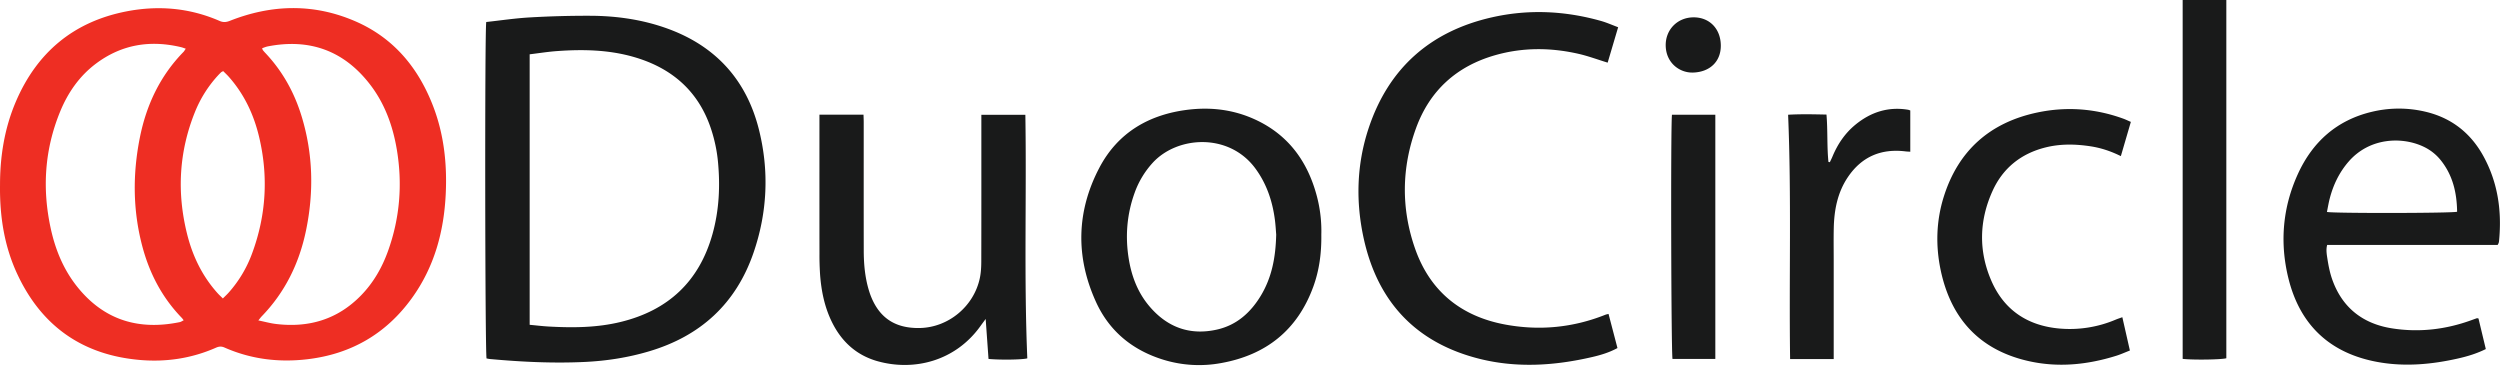
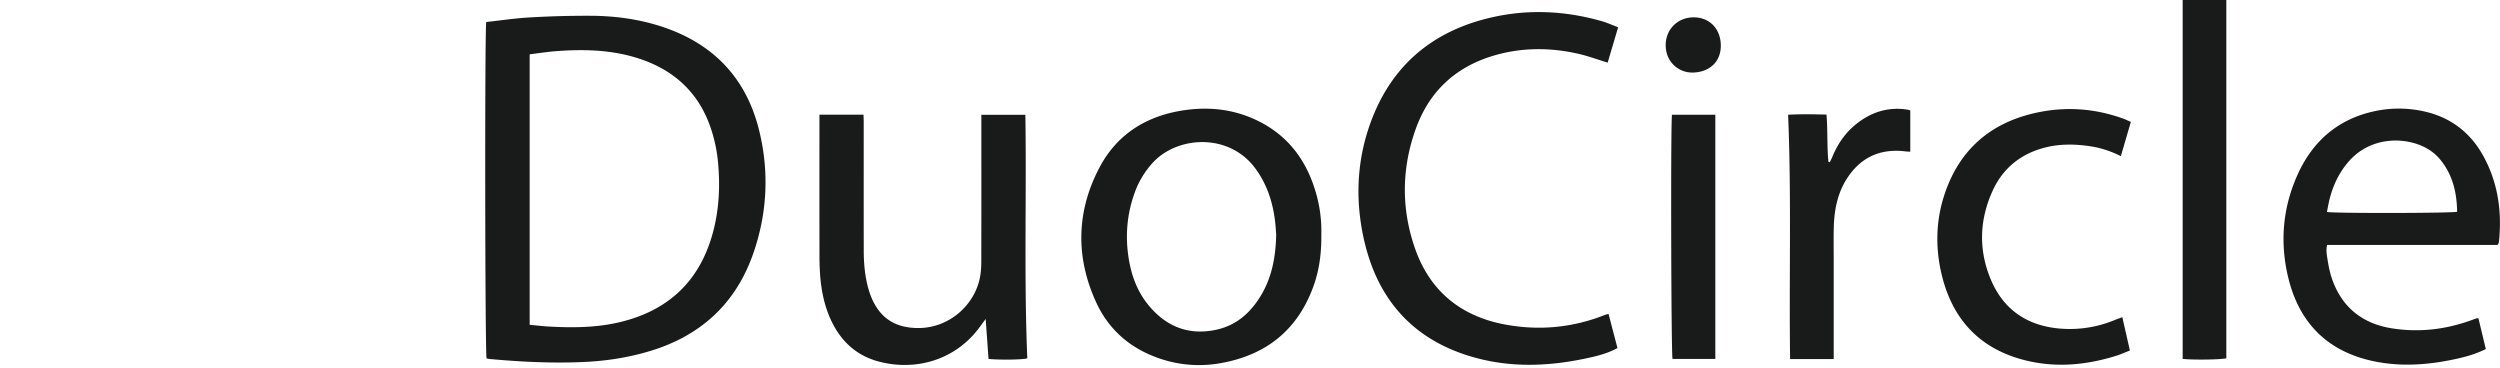
<svg xmlns="http://www.w3.org/2000/svg" width="231" height="34" fill="none">
  <g clip-path="url(#a)">
-     <path fill="#EE2E23" d="M20.593 27.577c.199-.2.371-.357.527-.53a11.222 11.222 0 0 0 2.179-3.646c1.304-3.53 1.51-7.135.632-10.793-.492-2.05-1.374-3.913-2.782-5.504-.167-.188-.353-.36-.526-.534-.093.052-.152.072-.194.11a6.132 6.132 0 0 0-.331.34 11.098 11.098 0 0 0-2.072 3.3c-1.489 3.678-1.697 7.45-.743 11.287.508 2.046 1.402 3.904 2.823 5.483.142.158.301.302.487.487Zm-3.43-23.078c-.196-.065-.305-.11-.418-.137-2.852-.685-5.501-.263-7.874 1.514-1.527 1.145-2.586 2.668-3.307 4.418-1.447 3.514-1.68 7.138-.872 10.835.432 1.979 1.196 3.82 2.475 5.406 2.462 3.053 5.66 4.006 9.437 3.23.12-.024.227-.103.368-.17-.081-.105-.123-.17-.177-.226-1.838-1.894-3.009-4.16-3.668-6.695-.858-3.295-.87-6.622-.207-9.95.601-3.017 1.865-5.707 4.037-7.93.064-.066.108-.152.207-.295Zm6.71 25.108c.608.125 1.098.262 1.596.324 3.05.377 5.724-.406 7.901-2.646 1.137-1.169 1.931-2.558 2.48-4.082 1.096-3.046 1.35-6.177.82-9.364-.37-2.217-1.124-4.296-2.518-6.085-2.41-3.095-5.573-4.215-9.407-3.467-.18.035-.352.112-.524.17.037.102.042.145.065.173.074.092.152.182.234.268 1.595 1.687 2.687 3.667 3.358 5.878 1.053 3.466 1.13 6.98.4 10.513-.628 3.034-1.94 5.724-4.115 7.961-.067.07-.123.15-.29.357ZM.002 17.157c-.008-2.61.389-5.263 1.467-7.775 1.943-4.53 5.312-7.36 10.164-8.32 2.962-.585 5.87-.343 8.66.873.343.149.62.118.955-.014C25.119.393 29.01.305 32.849 1.974c3.51 1.528 5.785 4.26 7.154 7.79 1.012 2.61 1.312 5.333 1.185 8.11-.16 3.515-1.055 6.806-3.142 9.689-2.381 3.29-5.616 5.157-9.645 5.631-2.646.312-5.21-.002-7.66-1.083-.282-.125-.513-.104-.784.016-2.239.986-4.595 1.343-7.015 1.135-5.307-.454-9.11-3.122-11.355-7.96C.408 22.762-.025 20.056 0 17.157Z" />
    <path fill="#191A1A" d="M48.941 5.018v24.994c.6.055 1.166.126 1.735.158 2.237.124 4.469.114 6.664-.42 4.395-1.068 7.269-3.738 8.496-8.129.616-2.203.719-4.454.501-6.712-.096-.996-.31-2-.622-2.952-1.157-3.542-3.652-5.692-7.183-6.701-2.315-.662-4.682-.707-7.059-.536-.84.06-1.676.195-2.532.298Zm-4.01-2.985c1.351-.147 2.684-.349 4.024-.424a92.102 92.102 0 0 1 5.631-.152c2.425.014 4.811.358 7.103 1.19 4.444 1.616 7.286 4.743 8.433 9.313.961 3.83.789 7.67-.503 11.412-1.626 4.707-4.915 7.692-9.664 9.096-1.924.57-3.892.877-5.894.974-2.93.14-5.851-.001-8.769-.266-.116-.01-.23-.038-.333-.055-.14-.444-.176-30.297-.028-31.088ZM149.516 2.518a3120.13 3120.13 0 0 1-.968 3.27c-.934-.286-1.805-.613-2.704-.817-2.568-.583-5.143-.599-7.69.129-3.554 1.015-6.037 3.254-7.306 6.724-1.345 3.677-1.391 7.429-.103 11.125 1.375 3.95 4.24 6.274 8.321 7.036 3.159.59 6.264.296 9.266-.9.071-.03.148-.042.296-.08l.826 3.155c-.765.415-1.539.645-2.326.828-3.476.806-6.98 1.038-10.463.157-5.791-1.464-9.334-5.204-10.636-11.013-.771-3.442-.688-6.899.427-10.268 1.845-5.568 5.709-8.967 11.385-10.259 3.374-.768 6.76-.611 10.096.332.525.149 1.029.376 1.579.58ZM117.921 21.672c-.028-.326-.054-.86-.124-1.389-.227-1.713-.764-3.309-1.8-4.716-2.442-3.317-7.214-3.01-9.487-.526a8.193 8.193 0 0 0-1.671 2.778c-.708 1.959-.875 3.974-.554 6.024.254 1.628.819 3.145 1.89 4.422 1.661 1.98 3.775 2.761 6.305 2.18 1.794-.412 3.077-1.564 4.015-3.115 1.012-1.673 1.377-3.52 1.426-5.658Zm4.169.001c.023 1.722-.19 3.308-.746 4.829-1.464 4.003-4.362 6.3-8.512 7.045a11.207 11.207 0 0 1-5.282-.292c-2.857-.866-5.026-2.615-6.269-5.331-1.904-4.159-1.828-8.367.294-12.412 1.716-3.272 4.612-4.95 8.247-5.38 2.001-.235 3.956-.02 5.815.764 3.269 1.378 5.18 3.915 6.057 7.293.305 1.175.428 2.375.396 3.484ZM215.009 19.584c.622.136 11.554.118 12.028-.018-.022-1.734-.391-3.36-1.506-4.755a4.456 4.456 0 0 0-1.515-1.219c-1.979-.98-5.03-.925-6.995 1.33-.863.99-1.418 2.138-1.748 3.4-.11.415-.178.841-.264 1.262Zm15.774 3.05h-15.755c-.12.465-.032.9.031 1.316.094.604.214 1.213.41 1.79.908 2.653 2.819 4.166 5.538 4.598 2.503.398 4.969.114 7.358-.756.167-.06.334-.12.501-.178.017-.006.039.005.145.022l.678 2.827c-.835.414-1.663.664-2.509.858-2.471.564-4.967.795-7.476.34-4.4-.8-7.189-3.4-8.256-7.74-.81-3.291-.536-6.543.879-9.638 1.362-2.978 3.601-4.972 6.834-5.742a10.628 10.628 0 0 1 4.883-.024c2.436.556 4.248 1.966 5.44 4.153 1.333 2.445 1.697 5.08 1.426 7.825a.747.747 0 0 1-.038.174c-.012.037-.034.07-.089.174ZM75.716 10.595h4.072c.007.236.019.465.019.694 0 3.962-.004 7.923.003 11.885.003 1.21.11 2.413.453 3.582.055.19.117.378.188.563.87 2.25 2.485 3.018 4.505 2.99 2.689-.039 5.049-2.021 5.587-4.643.102-.5.127-1.022.128-1.534.01-4.24.006-8.478.006-12.717v-.805h4.066c.12 7.5-.136 15.001.18 22.5-.395.124-2.45.163-3.584.055l-.263-3.693c-.213.29-.34.457-.461.627-2.338 3.29-6.178 4.211-9.516 3.28-1.982-.552-3.374-1.844-4.262-3.689-.654-1.357-.948-2.808-1.06-4.298a26.77 26.77 0 0 1-.058-1.96c-.006-4-.003-8.002-.003-12.003v-.834ZM195.967 14.426c-.941-.465-1.854-.764-2.818-.91-1.381-.209-2.76-.236-4.125.102-2.27.564-3.953 1.9-4.917 4.033-1.236 2.734-1.3 5.547-.102 8.3 1.188 2.729 3.382 4.16 6.329 4.409a10.866 10.866 0 0 0 5.164-.828c.179-.075.364-.134.606-.221l.698 3.076c-.445.174-.837.353-1.246.482-2.71.85-5.471 1.122-8.25.465-4.45-1.051-7.052-3.943-7.986-8.364-.476-2.263-.416-4.542.274-6.758 1.34-4.3 4.281-6.893 8.653-7.816 2.686-.568 5.352-.372 7.945.569.221.08.431.184.699.299l-.924 3.162ZM201.678 0h4.035v33.101c-.4.13-3.052.173-4.035.059V0ZM169.435 33.178h-4.029c-.104-7.525.13-15.023-.184-22.576 1.174-.07 2.328-.04 3.545-.016.126 1.48.034 2.937.182 4.375l.13.025c.079-.169.165-.335.236-.507.478-1.153 1.159-2.165 2.128-2.959 1.417-1.16 3.024-1.683 4.86-1.38.057.01.111.035.207.066v3.813c-.162-.011-.311-.014-.458-.033-2.251-.27-4.043.498-5.315 2.39-.95 1.413-1.258 3.018-1.296 4.686-.024 1.03-.005 2.06-.006 3.09v9.026ZM154.49 10.6h4.006v22.568h-3.955c-.124-.437-.179-21.4-.051-22.567ZM159.003 4.213c.008 1.48-1.025 2.447-2.568 2.492-1.24.036-2.498-.89-2.524-2.492-.022-1.478 1.086-2.599 2.563-2.61 1.487-.01 2.522 1.058 2.529 2.61Z" />
  </g>
  <defs>
    <clipPath id="a">
      <path fill="#fff" d="M0 0h231v33.736H0z" />
    </clipPath>
  </defs>
</svg>